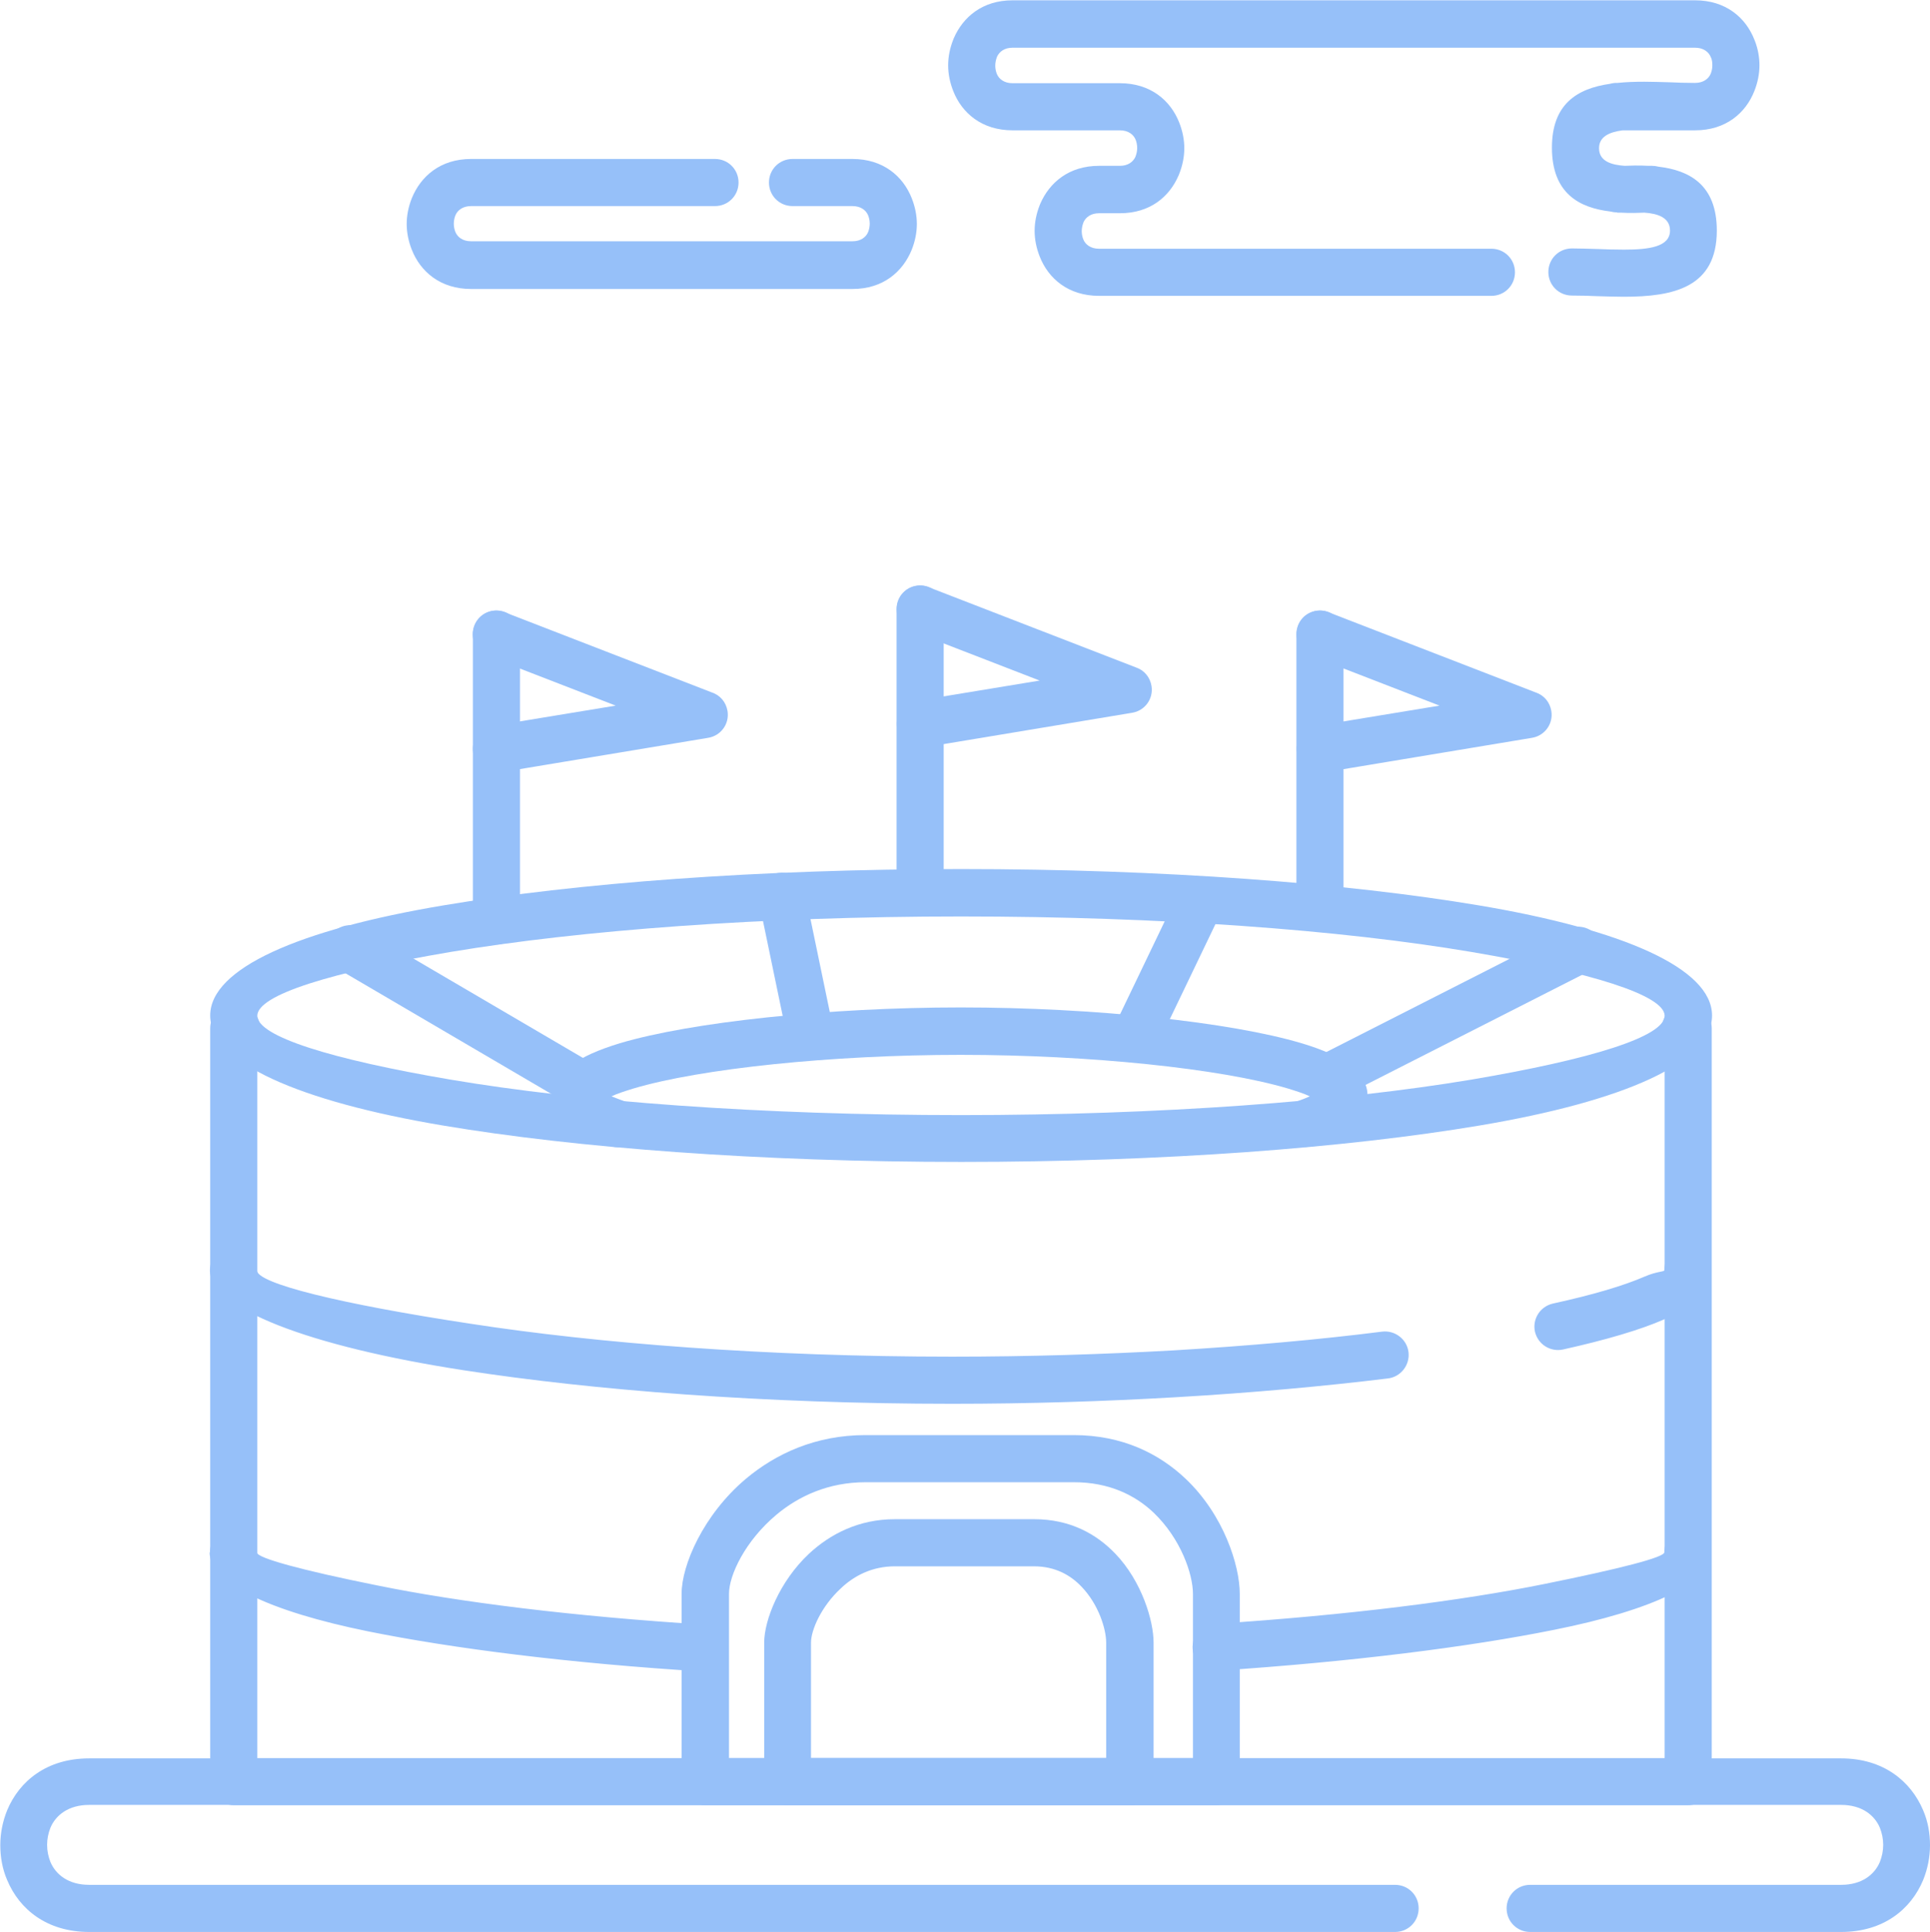
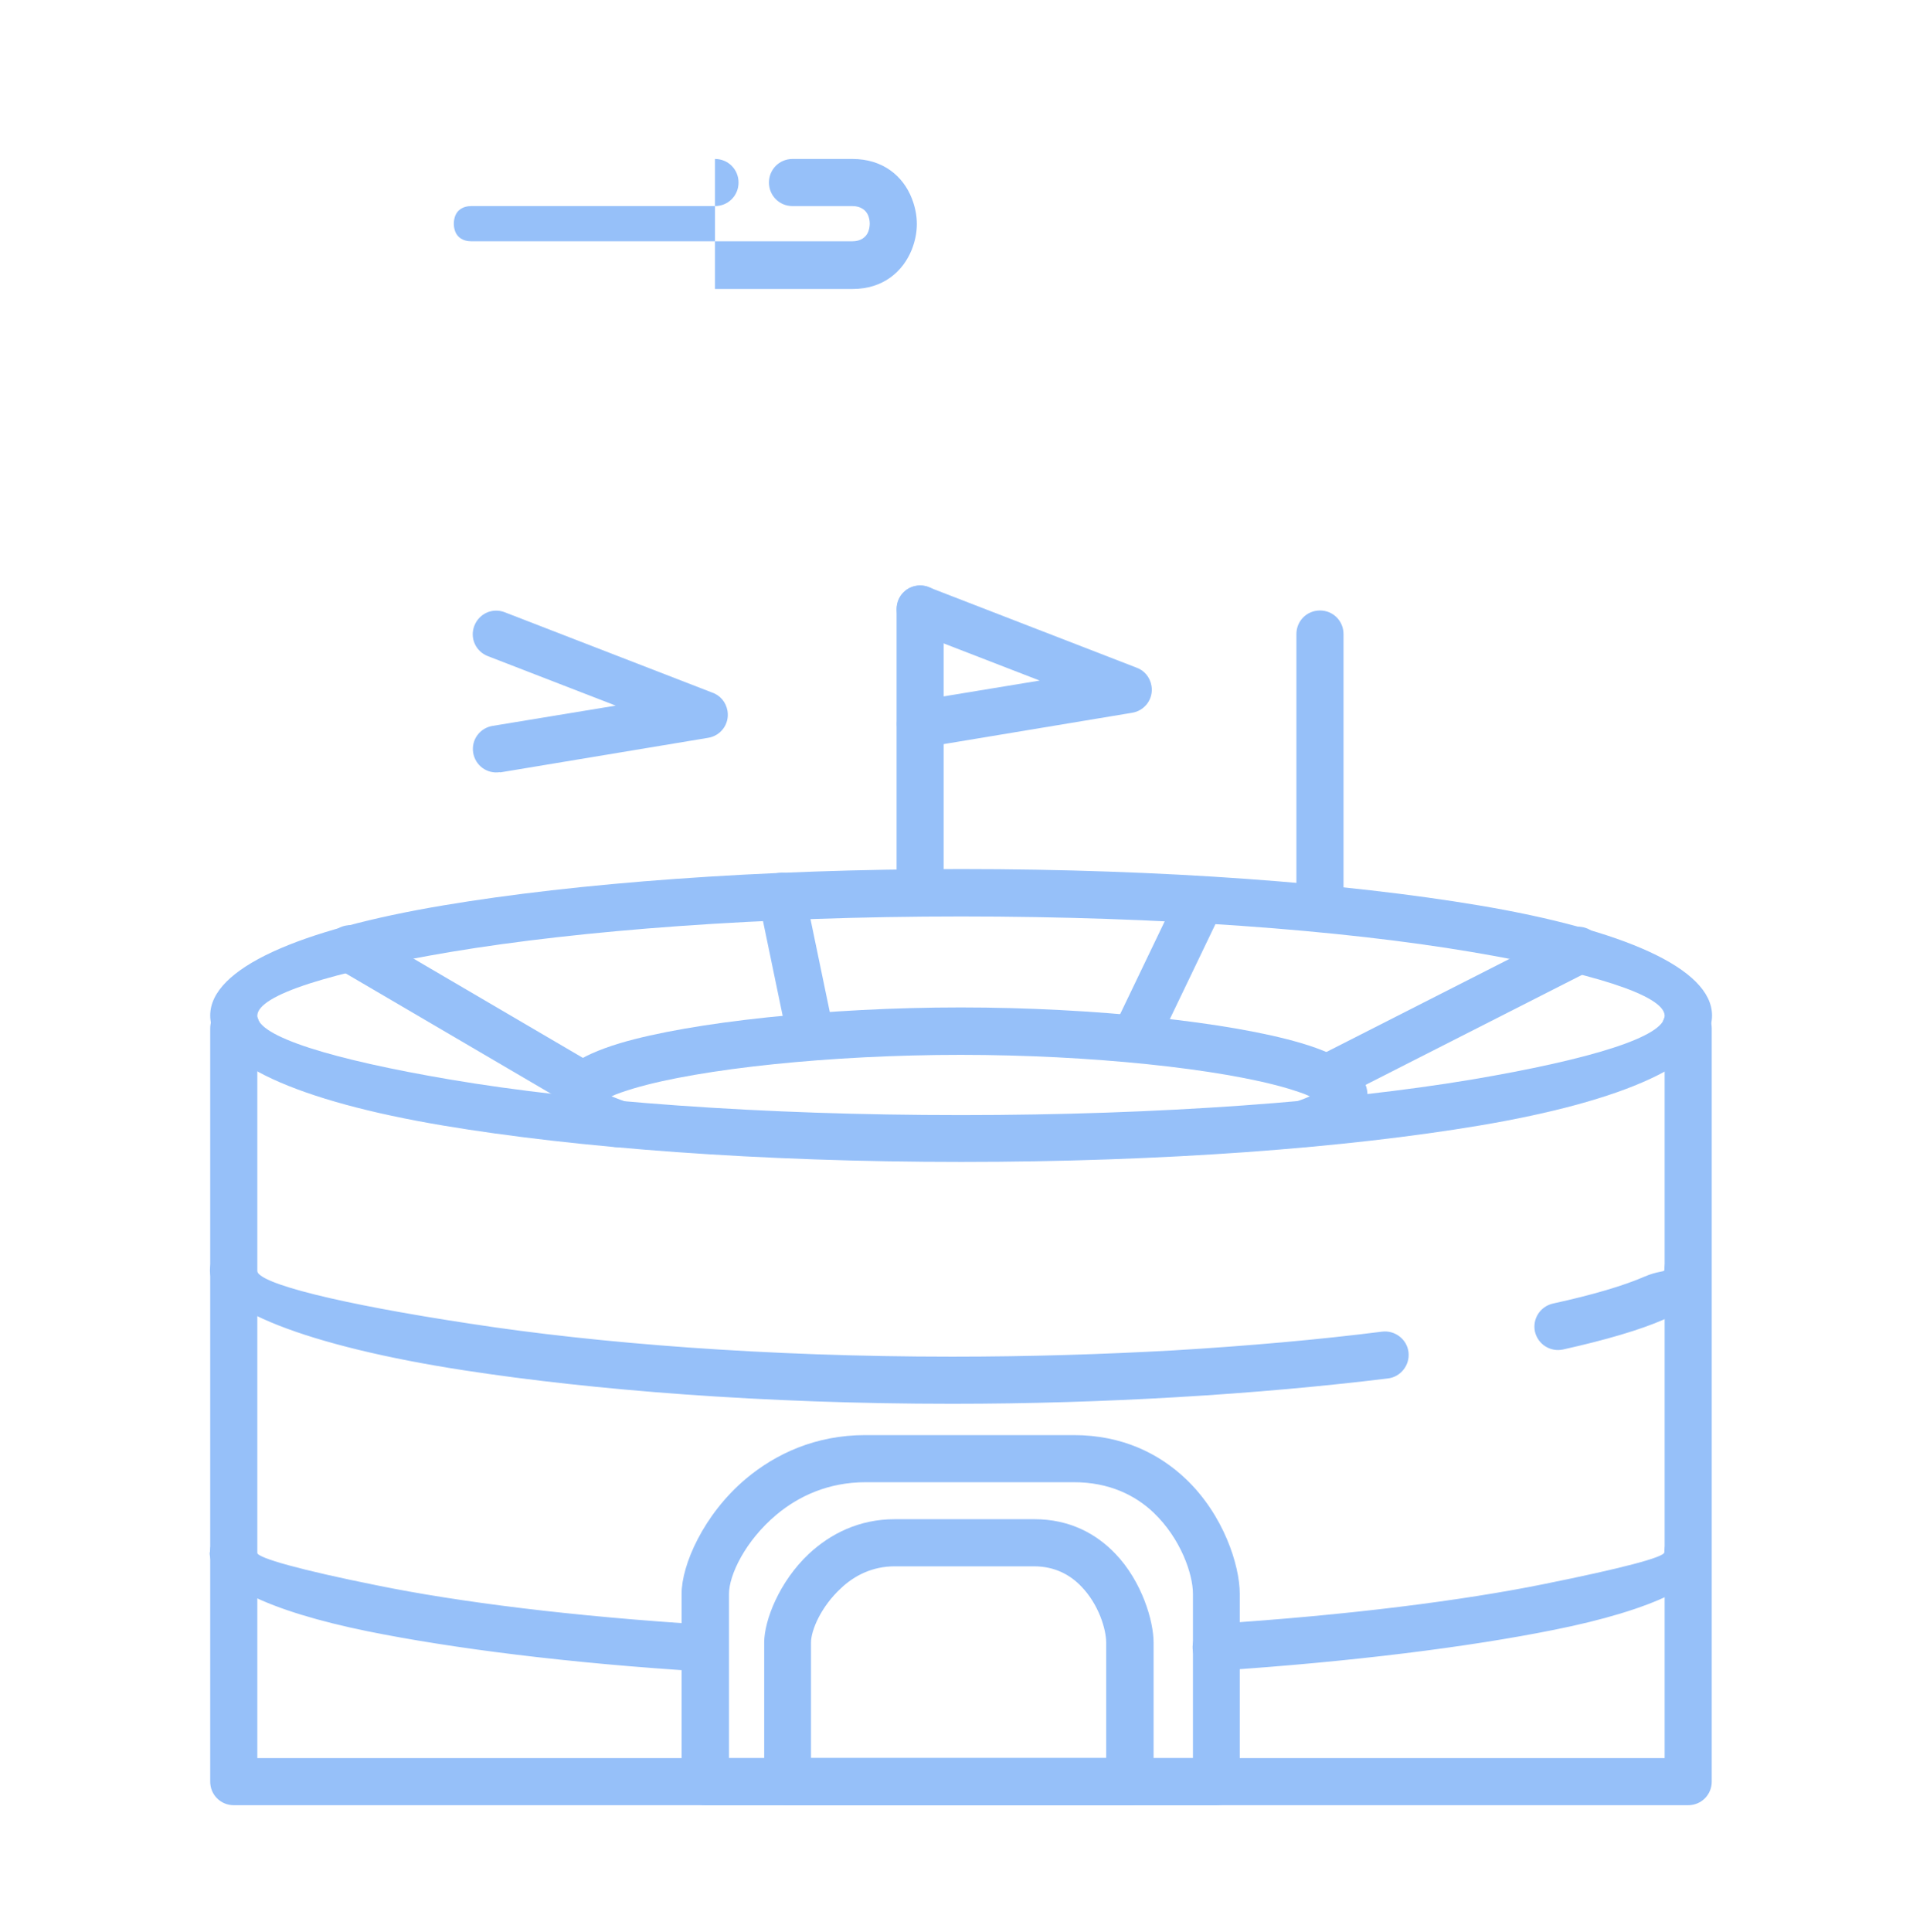
<svg xmlns="http://www.w3.org/2000/svg" xml:space="preserve" width="42.3mm" height="42.333mm" version="1.1" style="shape-rendering:geometricPrecision; text-rendering:geometricPrecision; image-rendering:optimizeQuality; fill-rule:evenodd; clip-rule:evenodd" viewBox="0 0 64.73 64.78">
  <defs>
    <style type="text/css">
   
    .fil0 {fill:#96C0F9;fill-rule:nonzero}
   
  </style>
  </defs>
  <g id="Слой_x0020_1">
    <g id="_2141306634032">
-       <path class="fil0" d="M51.32 64.78c-0.44,0 -0.79,-0.35 -0.79,-0.79 0,-0.44 0.35,-0.79 0.79,-0.79l10.43 0c0.69,0 1.12,-0.34 1.3,-0.77 0.07,-0.18 0.11,-0.37 0.11,-0.57 0,-0.2 -0.04,-0.39 -0.11,-0.57 -0.18,-0.43 -0.61,-0.77 -1.3,-0.77l-58.76 0c-0.69,0 -1.12,0.34 -1.3,0.77 -0.07,0.18 -0.11,0.37 -0.11,0.57 0,0.2 0.04,0.39 0.11,0.57 0.18,0.43 0.61,0.77 1.3,0.77l43.8 0c0.44,0 0.79,0.35 0.79,0.79 0,0.44 -0.35,0.79 -0.79,0.79l-43.8 0c-1.42,0 -2.34,-0.76 -2.75,-1.74 -0.16,-0.37 -0.23,-0.77 -0.23,-1.17 0,-0.4 0.08,-0.8 0.23,-1.17 0.41,-0.98 1.33,-1.74 2.75,-1.74l58.76 0c1.42,0 2.34,0.77 2.75,1.74 0.16,0.37 0.23,0.77 0.23,1.17 0,0.4 -0.08,0.8 -0.23,1.17 -0.41,0.98 -1.33,1.74 -2.75,1.74l-10.43 0z" />
      <path class="fil0" d="M55.83 34.85c-0.06,-0.11 -0.09,-0.24 -0.09,-0.37 0,-0.44 0.35,-0.79 0.79,-0.79l0.09 0c0.44,0 0.79,0.35 0.79,0.79l0 25.26c0,0.44 -0.35,0.79 -0.79,0.79l-48.78 0c-0.44,0 -0.79,-0.35 -0.79,-0.79l0 -25.26c0,-0.44 0.35,-0.79 0.79,-0.79l0.09 0c0.44,0 0.79,0.35 0.79,0.79 0,0.13 -0.03,0.26 -0.09,0.37l0 24.1 47.2 0 0 -24.1z" />
      <path class="fil0" d="M32.23 29.14c6.77,0 12.92,0.47 17.38,1.22 4.82,0.81 7.81,2.11 7.81,3.69 0,1.58 -2.98,2.88 -7.8,3.69 -4.46,0.75 -10.6,1.22 -17.38,1.22 -6.77,0 -12.92,-0.47 -17.38,-1.22 -4.82,-0.81 -7.81,-2.11 -7.81,-3.69 0,-1.58 2.98,-2.88 7.81,-3.69 4.46,-0.75 10.6,-1.22 17.38,-1.22zm17.12 2.78c-4.37,-0.74 -10.42,-1.19 -17.12,-1.19 -6.7,0 -12.75,0.46 -17.12,1.19 -4.01,0.68 -6.48,1.44 -6.48,2.14 0,0.69 2.48,1.46 6.48,2.14 4.37,0.74 10.42,1.19 17.12,1.19 6.7,0 12.75,-0.46 17.12,-1.19 4.01,-0.68 6.48,-1.44 6.48,-2.14 0,-0.69 -2.48,-1.46 -6.48,-2.14z" />
      <path class="fil0" d="M7.04 42.6c0,-0.44 0.35,-0.79 0.79,-0.79 0.44,0 0.79,0.35 0.79,0.79 0,0.43 2.76,1.12 7.19,1.79 4.22,0.65 9.86,1.1 16.12,1.1 2.6,0 5.09,-0.08 7.42,-0.21 2.51,-0.15 4.88,-0.36 7.01,-0.63 0.43,-0.05 0.83,0.26 0.88,0.69 0.05,0.43 -0.26,0.83 -0.69,0.88 -2.13,0.26 -4.52,0.48 -7.11,0.63 -2.4,0.14 -4.92,0.22 -7.51,0.22 -6.34,0 -12.06,-0.46 -16.35,-1.12 -5.27,-0.81 -8.54,-2.1 -8.54,-3.36zm45.38 2.65c-0.42,0.09 -0.84,-0.17 -0.94,-0.6 -0.09,-0.42 0.17,-0.84 0.6,-0.94 1.33,-0.29 2.38,-0.6 3.09,-0.91 0.42,-0.18 0.65,-0.15 0.65,-0.21 0,-0.44 0.35,-0.79 0.79,-0.79 0.44,0 0.79,0.35 0.79,0.79 0,0.65 -0.56,1.2 -1.61,1.66 -0.78,0.34 -1.93,0.68 -3.37,1z" />
      <path class="fil0" d="M7.04 52.06c0,-0.44 0.35,-0.79 0.79,-0.79 0.44,0 0.79,0.35 0.79,0.79 0,0.18 1.49,0.59 4.03,1.1 2.74,0.56 6.56,1.04 11.05,1.32 0.43,0.03 0.77,0.4 0.74,0.83 -0.03,0.43 -0.4,0.77 -0.83,0.74 -4.55,-0.28 -8.45,-0.78 -11.27,-1.35 -3.34,-0.68 -5.31,-1.63 -5.31,-2.65zm33.8 3.97c-0.43,0.03 -0.81,-0.3 -0.84,-0.74 -0.03,-0.43 0.3,-0.81 0.74,-0.84 4.47,-0.29 8.31,-0.78 11.07,-1.34 2.52,-0.51 4.01,-0.89 4.01,-1.06 0,-0.44 0.35,-0.79 0.79,-0.79 0.44,0 0.79,0.35 0.79,0.79 0,1 -1.97,1.94 -5.28,2.6 -2.83,0.57 -6.75,1.07 -11.28,1.37z" />
      <path class="fil0" d="M20.98 36.94c0.41,0.14 0.63,0.59 0.48,1 -0.14,0.41 -0.59,0.63 -1,0.48 -0.81,-0.28 -1.32,-0.6 -1.58,-0.94 -0.5,-0.65 -0.36,-1.24 0.29,-1.76 0.35,-0.28 0.9,-0.52 1.62,-0.74 2.39,-0.71 6.97,-1.2 11.43,-1.2 4.46,0 9.05,0.49 11.43,1.2 0.71,0.21 1.27,0.46 1.62,0.74 0.66,0.52 0.79,1.11 0.29,1.76 -0.26,0.34 -0.77,0.66 -1.58,0.94 -0.41,0.14 -0.86,-0.07 -1,-0.48 -0.14,-0.41 0.07,-0.86 0.48,-1 0.19,-0.06 0.34,-0.12 0.47,-0.18 -0.19,-0.09 -0.44,-0.17 -0.73,-0.26 -2.25,-0.67 -6.66,-1.13 -10.98,-1.13 -4.33,0 -8.73,0.46 -10.98,1.13 -0.29,0.09 -0.54,0.17 -0.73,0.26 0.12,0.05 0.28,0.11 0.47,0.18z" />
      <path class="fil0" d="M19.99 35.73c0.37,0.22 0.5,0.7 0.28,1.08 -0.22,0.37 -0.7,0.5 -1.08,0.28l-7.85 -4.6c-0.37,-0.22 -0.5,-0.7 -0.28,-1.08 0.22,-0.37 0.7,-0.5 1.08,-0.28l7.85 4.6z" />
      <path class="fil0" d="M27.9 34.27c0.09,0.43 -0.19,0.84 -0.61,0.93 -0.43,0.09 -0.84,-0.19 -0.93,-0.61l-0.91 -4.38c-0.09,-0.43 0.19,-0.84 0.61,-0.93 0.43,-0.09 0.84,0.19 0.93,0.61l0.91 4.38z" />
      <path class="fil0" d="M38.76 35.16c-0.19,0.39 -0.66,0.56 -1.05,0.37 -0.39,-0.19 -0.56,-0.66 -0.37,-1.05l2.07 -4.31c0.19,-0.39 0.66,-0.56 1.05,-0.37 0.39,0.19 0.56,0.66 0.37,1.05l-2.07 4.31z" />
      <path class="fil0" d="M44.87 36.85c-0.39,0.2 -0.86,0.04 -1.06,-0.35 -0.2,-0.39 -0.04,-0.86 0.35,-1.06l8.42 -4.28c0.39,-0.2 0.86,-0.04 1.06,0.35 0.2,0.39 0.04,0.86 -0.35,1.06l-8.42 4.28z" />
      <path class="fil0" d="M29.03 48.12l6.98 0c1.63,0 2.86,0.62 3.75,1.46 1.28,1.21 1.82,2.91 1.82,3.86l0 6.3c0,0.44 -0.35,0.79 -0.79,0.79l-17.14 0c-0.44,0 -0.79,-0.35 -0.79,-0.79l0 -6.3c0,-0.96 0.73,-2.65 2.15,-3.85 1,-0.84 2.34,-1.47 4.01,-1.47zm6.98 1.58l-6.98 0c-1.25,0 -2.25,0.47 -2.99,1.09 -1.05,0.88 -1.59,2.03 -1.59,2.65l0 5.51 15.56 0 0 -5.51c0,-0.65 -0.4,-1.84 -1.32,-2.72 -0.62,-0.59 -1.5,-1.02 -2.67,-1.02z" />
-       <path class="fil0" d="M17.44 30.88c0,0.44 -0.35,0.79 -0.79,0.79 -0.44,0 -0.79,-0.35 -0.79,-0.79l0 -9.62c0,-0.44 0.35,-0.79 0.79,-0.79 0.44,0 0.79,0.35 0.79,0.79l0 9.62z" />
      <path class="fil0" d="M16.77 25.89c-0.43,0.07 -0.83,-0.22 -0.9,-0.65 -0.07,-0.43 0.22,-0.83 0.65,-0.9l4.13 -0.68 -4.29 -1.66c-0.41,-0.16 -0.61,-0.61 -0.45,-1.02 0.16,-0.41 0.61,-0.61 1.02,-0.45l6.95 2.69c0.27,0.09 0.47,0.32 0.52,0.62 0.07,0.43 -0.22,0.83 -0.65,0.9l-6.98 1.16z" />
      <path class="fil0" d="M31.65 29.94c0,0.44 -0.35,0.79 -0.79,0.79 -0.44,0 -0.79,-0.35 -0.79,-0.79l0 -9.52c0,-0.44 0.35,-0.79 0.79,-0.79 0.44,0 0.79,0.35 0.79,0.79l0 9.52z" />
      <path class="fil0" d="M30.99 25.05c-0.43,0.07 -0.83,-0.22 -0.9,-0.65 -0.07,-0.43 0.22,-0.83 0.65,-0.9l4.13 -0.68 -4.29 -1.66c-0.41,-0.16 -0.61,-0.61 -0.45,-1.02 0.16,-0.41 0.61,-0.61 1.02,-0.45l6.95 2.69c0.27,0.09 0.47,0.32 0.52,0.62 0.07,0.43 -0.22,0.83 -0.65,0.9l-6.98 1.16z" />
      <path class="fil0" d="M45.06 30.29c0,0.44 -0.35,0.79 -0.79,0.79 -0.44,0 -0.79,-0.35 -0.79,-0.79l0 -9.03c0,-0.44 0.35,-0.79 0.79,-0.79 0.44,0 0.79,0.35 0.79,0.79l0 9.03z" />
-       <path class="fil0" d="M44.4 25.89c-0.43,0.07 -0.83,-0.22 -0.9,-0.65 -0.07,-0.43 0.22,-0.83 0.65,-0.9l4.13 -0.68 -4.29 -1.66c-0.41,-0.16 -0.61,-0.61 -0.45,-1.02 0.16,-0.41 0.61,-0.61 1.02,-0.45l6.95 2.69c0.27,0.09 0.47,0.32 0.52,0.62 0.07,0.43 -0.22,0.83 -0.65,0.9l-6.98 1.16z" />
      <path class="fil0" d="M30.01 50.94l4.68 0c1.19,0 2.08,0.49 2.72,1.16 0.89,0.93 1.28,2.25 1.28,2.98l0 4.66c0,0.44 -0.35,0.79 -0.79,0.79l-11.48 0c-0.44,0 -0.79,-0.35 -0.79,-0.79l0 -4.66c0,-0.75 0.51,-2.05 1.5,-2.98 0.72,-0.67 1.68,-1.16 2.88,-1.16zm4.68 1.58l-4.68 0c-0.75,0 -1.36,0.31 -1.81,0.74 -0.66,0.61 -1,1.4 -1,1.82l0 3.87 9.9 0 0 -3.87c0,-0.45 -0.25,-1.28 -0.83,-1.88 -0.37,-0.39 -0.89,-0.68 -1.59,-0.68z" />
-       <path class="fil0" d="M54.23 7.12c-0.08,0 -0.15,-0.01 -0.23,-0.03 -1,-0.12 -1.95,-0.58 -1.95,-2.14 0,-1.45 0.83,-1.98 1.95,-2.14 0.07,-0.02 0.14,-0.03 0.22,-0.03l0.03 0c0.29,-0.03 0.59,-0.04 0.9,-0.04 0.22,0 0.56,0.01 0.89,0.02l0 0c0.23,0.01 0.47,0.02 0.79,0.02l0.02 0c0.28,0 0.46,-0.14 0.53,-0.32 0.03,-0.08 0.05,-0.17 0.05,-0.27 0,-0.09 -0.01,-0.18 -0.04,-0.25l-0.01 -0.02c-0.07,-0.18 -0.25,-0.32 -0.53,-0.32l-22.89 0c-0.27,0 -0.44,0.13 -0.52,0.3l-0.01 0.03c-0.03,0.08 -0.05,0.18 -0.05,0.27 0,0.1 0.02,0.19 0.05,0.27 0.07,0.18 0.25,0.32 0.53,0.32l3.6 0c1.03,0 1.7,0.58 1.99,1.32 0.11,0.28 0.17,0.57 0.17,0.86 0,0.29 -0.06,0.58 -0.17,0.86l-0.02 0.05c-0.31,0.72 -0.96,1.27 -1.97,1.27l-0.7 0c-0.27,0 -0.44,0.13 -0.52,0.3l-0.01 0.03c-0.03,0.08 -0.05,0.18 -0.05,0.27 0,0.1 0.02,0.19 0.05,0.27 0.07,0.18 0.25,0.32 0.53,0.32l13.16 0c0.44,0 0.79,0.35 0.79,0.79 0,0.44 -0.35,0.79 -0.79,0.79l-13.16 0c-1.03,0 -1.7,-0.58 -1.99,-1.32 -0.11,-0.28 -0.17,-0.57 -0.17,-0.86 0,-0.29 0.06,-0.58 0.17,-0.86l0.02 -0.05c0.31,-0.71 0.96,-1.27 1.97,-1.27l0.7 0c0.27,0 0.44,-0.13 0.52,-0.3l0.01 -0.03c0.03,-0.08 0.05,-0.17 0.05,-0.27 0,-0.1 -0.02,-0.19 -0.05,-0.27 -0.07,-0.18 -0.25,-0.32 -0.53,-0.32l-3.6 0c-1.03,0 -1.7,-0.58 -1.99,-1.32 -0.11,-0.28 -0.17,-0.57 -0.17,-0.86 0,-0.29 0.06,-0.58 0.17,-0.86l0.02 -0.05c0.31,-0.71 0.96,-1.27 1.97,-1.27l22.89 0c1.03,0 1.7,0.58 1.99,1.32l0.02 0.05c0.1,0.26 0.15,0.54 0.15,0.81 0,0.29 -0.06,0.58 -0.17,0.86l-0 0c-0.29,0.74 -0.96,1.32 -1.99,1.32l-2.43 0c-0.46,0.06 -0.79,0.22 -0.79,0.6 0,0.44 0.42,0.56 0.86,0.59l0.34 -0.01c0.15,0 0.3,0 0.45,0.01l0.12 -0c0.08,0 0.15,0.01 0.23,0.03 1,0.12 1.95,0.58 1.95,2.14 0,1.91 -1.45,2.22 -3.12,2.22 -0.23,0 -0.57,-0.01 -0.91,-0.02l-0 -0c-0.25,-0.01 -0.5,-0.02 -0.83,-0.02 -0.44,0 -0.79,-0.35 -0.79,-0.79 0,-0.44 0.35,-0.79 0.79,-0.79 0.22,0 0.55,0.01 0.89,0.02 0.25,0.01 0.51,0.02 0.86,0.02 0.83,0 1.54,-0.09 1.54,-0.64 0,-0.44 -0.42,-0.57 -0.86,-0.6l-0.34 0.01c-0.15,0 -0.3,-0 -0.45,-0.01l-0.12 0z" />
-       <path class="fil0" d="M23.98 5.33c0.44,0 0.79,0.35 0.79,0.79 0,0.44 -0.35,0.79 -0.79,0.79l-8.18 0c-0.28,0 -0.46,0.14 -0.53,0.32 -0.03,0.08 -0.05,0.17 -0.05,0.27 0,0.1 0.02,0.19 0.05,0.27 0.07,0.18 0.25,0.32 0.53,0.32l12.79 0c0.28,0 0.46,-0.14 0.53,-0.32 0.03,-0.08 0.05,-0.18 0.05,-0.27 0,-0.1 -0.02,-0.19 -0.05,-0.27 -0.07,-0.18 -0.25,-0.32 -0.53,-0.32l-2.01 0c-0.44,0 -0.79,-0.35 -0.79,-0.79 0,-0.44 0.35,-0.79 0.79,-0.79l2.01 0c1.03,0 1.7,0.58 1.99,1.32 0.11,0.28 0.17,0.57 0.17,0.86 0,0.29 -0.06,0.58 -0.17,0.86 -0.3,0.74 -0.96,1.32 -1.99,1.32l-12.79 0c-1.03,0 -1.7,-0.58 -1.99,-1.32 -0.11,-0.28 -0.17,-0.57 -0.17,-0.86 0,-0.29 0.06,-0.58 0.17,-0.86 0.3,-0.74 0.96,-1.32 1.99,-1.32l8.18 0z" />
+       <path class="fil0" d="M23.98 5.33c0.44,0 0.79,0.35 0.79,0.79 0,0.44 -0.35,0.79 -0.79,0.79l-8.18 0c-0.28,0 -0.46,0.14 -0.53,0.32 -0.03,0.08 -0.05,0.17 -0.05,0.27 0,0.1 0.02,0.19 0.05,0.27 0.07,0.18 0.25,0.32 0.53,0.32l12.79 0c0.28,0 0.46,-0.14 0.53,-0.32 0.03,-0.08 0.05,-0.18 0.05,-0.27 0,-0.1 -0.02,-0.19 -0.05,-0.27 -0.07,-0.18 -0.25,-0.32 -0.53,-0.32l-2.01 0c-0.44,0 -0.79,-0.35 -0.79,-0.79 0,-0.44 0.35,-0.79 0.79,-0.79l2.01 0c1.03,0 1.7,0.58 1.99,1.32 0.11,0.28 0.17,0.57 0.17,0.86 0,0.29 -0.06,0.58 -0.17,0.86 -0.3,0.74 -0.96,1.32 -1.99,1.32l-12.79 0l8.18 0z" />
    </g>
  </g>
</svg>